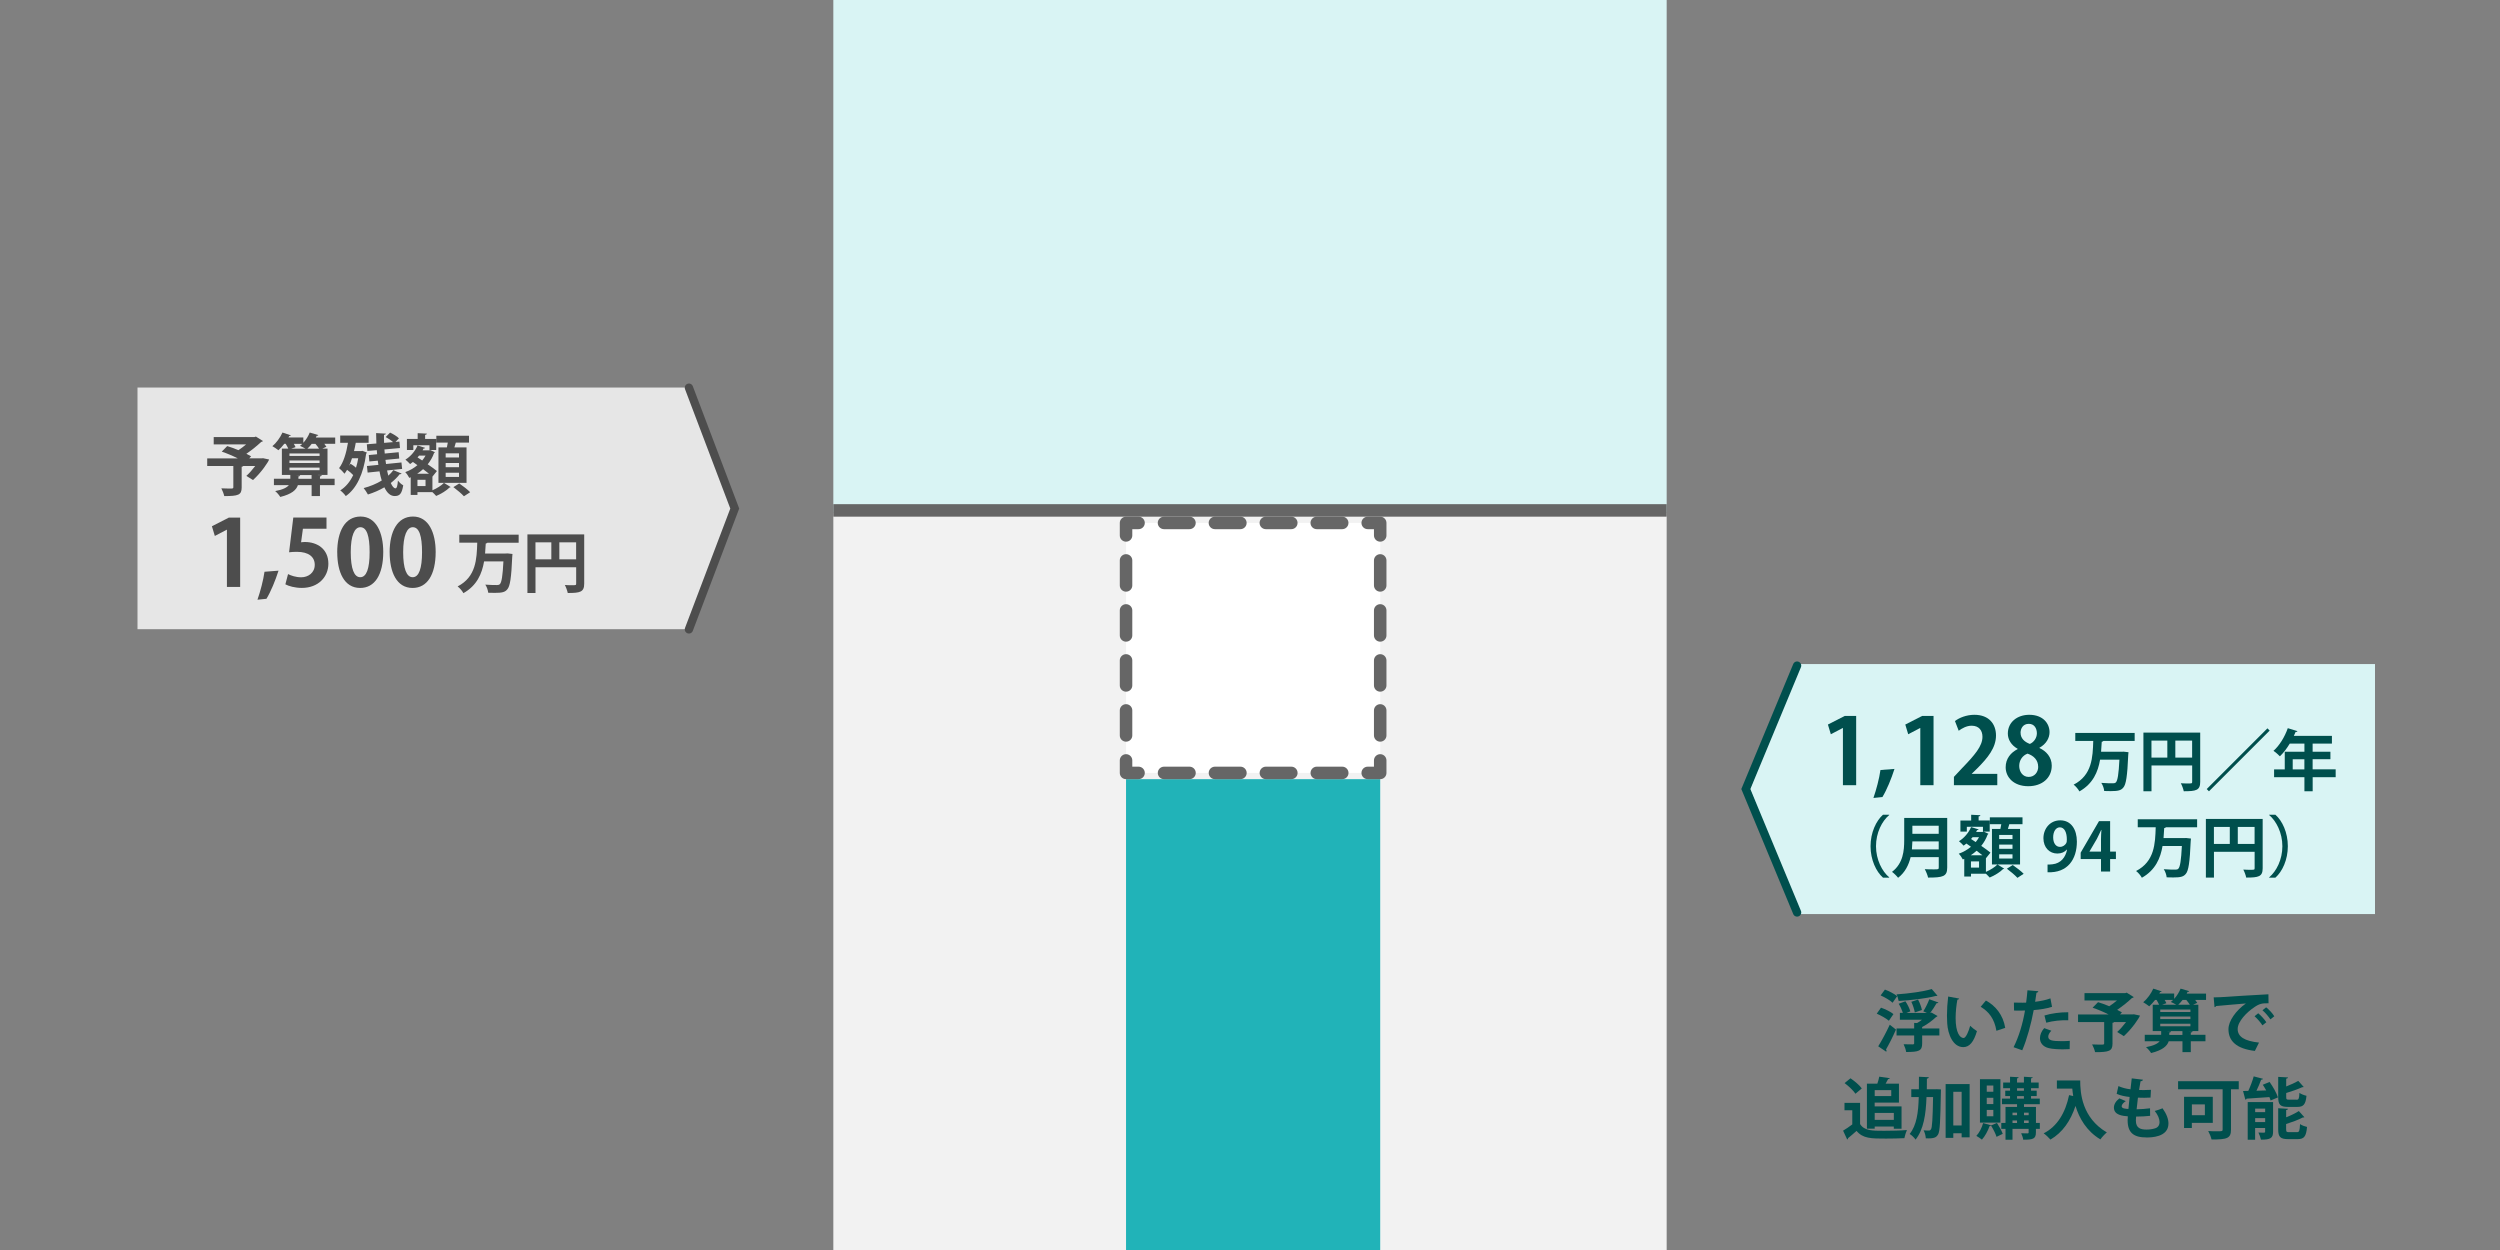
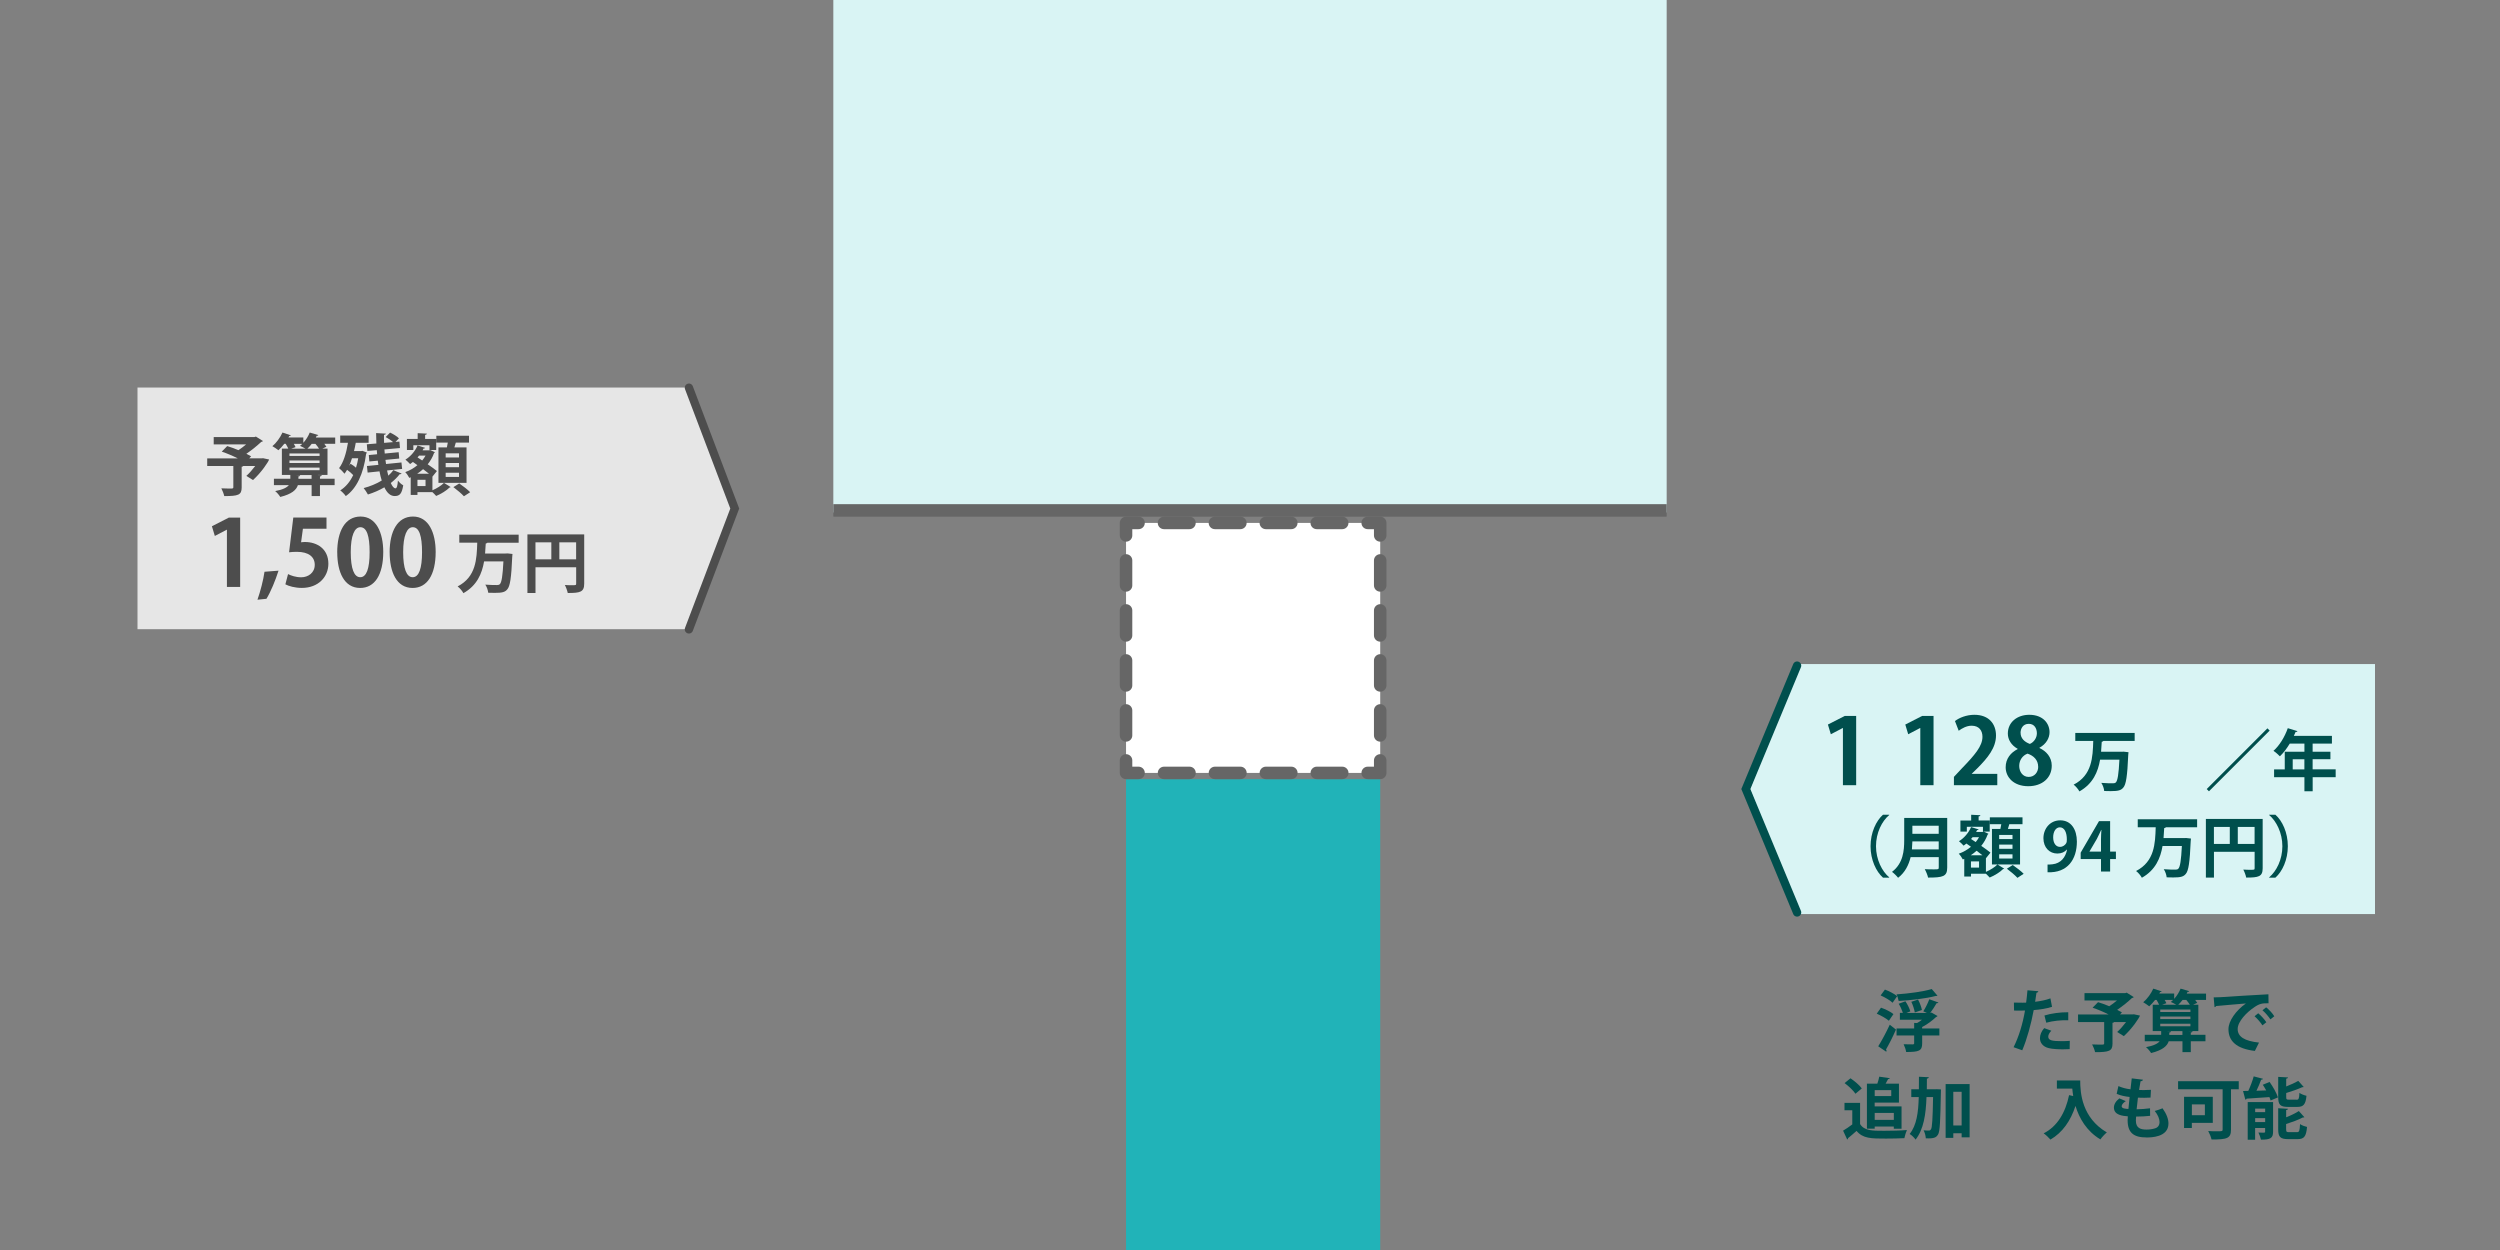
<svg xmlns="http://www.w3.org/2000/svg" id="_レイヤー_1" viewBox="0 0 600 300">
  <rect x="0" y="0" width="600" height="300" fill="#808080" stroke="none" />
  <defs>
    <style>.cls-1{fill:#21b3b8;}.cls-2{stroke-dasharray:0 0 6.11 6.11;}.cls-2,.cls-3,.cls-4,.cls-5,.cls-6,.cls-7{fill:none;}.cls-2,.cls-3,.cls-4,.cls-5,.cls-7{stroke-linecap:round;}.cls-2,.cls-4,.cls-6,.cls-7{stroke:#666;stroke-width:3px;}.cls-2,.cls-4,.cls-7{stroke-linejoin:round;}.cls-8{fill:#fff;}.cls-3{stroke:#4d4d4d;}.cls-3,.cls-9,.cls-5,.cls-10{fill-rule:evenodd;}.cls-3,.cls-5{stroke-width:2px;}.cls-3,.cls-5,.cls-6{stroke-miterlimit:10;}.cls-11{fill:#4d4d4d;}.cls-12{fill:#004f4d;}.cls-9,.cls-13{fill:#d9f4f4;}.cls-5{stroke:#004f4d;}.cls-10{fill:#e6e6e6;}.cls-7{stroke-dasharray:0 0 6 6;}.cls-14{fill:#f2f2f2;}</style>
  </defs>
  <polygon class="cls-9" points="200 123 374.26 123 400 123 400 0 200 0 200 123" />
-   <rect class="cls-14" x="200" y="123" width="200" height="177" />
  <rect class="cls-1" x="270.25" y="187" width="61" height="113" />
  <line class="cls-6" x1="200" y1="122.5" x2="400" y2="122.5" />
  <polygon class="cls-13" points="570 219.37 431.55 219.37 420 189.37 431.55 159.37 570 159.37 570 219.37" />
  <path class="cls-12" d="m442.3,188.45v-13.73h-.04l-2.86,1.5-.7-2.33,4.05-2.07h2.73v16.63h-3.17Z" />
-   <path class="cls-12" d="m454.68,184.53c-.75,2.35-1.85,5.04-2.9,6.76l-2.16.22c.7-2,1.39-4.62,1.69-6.71l3.37-.26Z" />
  <path class="cls-12" d="m460.87,188.45v-13.73h-.04l-2.86,1.5-.7-2.33,4.05-2.07h2.73v16.63h-3.17Z" />
  <path class="cls-12" d="m479.35,188.45h-10.41v-2l1.85-1.98c3.15-3.26,5-5.39,5-7.64,0-1.45-.77-2.66-2.6-2.66-1.21,0-2.33.64-3.1,1.21l-.9-2.33c1.03-.79,2.75-1.5,4.66-1.5,3.56,0,5.19,2.27,5.19,4.97,0,2.95-2,5.37-4.42,7.81l-1.39,1.36v.04h6.12v2.71Z" />
  <path class="cls-12" d="m484.23,179.71c-1.54-.86-2.35-2.24-2.35-3.65,0-2.75,2.27-4.51,5.15-4.51,3.3,0,4.86,2.09,4.86,4.18,0,1.34-.75,2.82-2.44,3.74v.04c1.63.75,2.97,2.18,2.97,4.25,0,2.97-2.33,4.93-5.63,4.93-3.54,0-5.43-2.18-5.43-4.55,0-2.05,1.21-3.52,2.88-4.36v-.07Zm4.93,4.31c0-1.63-1.1-2.66-2.55-3.15-1.25.46-2,1.63-2,2.95,0,1.41.86,2.64,2.27,2.64s2.29-1.14,2.29-2.44Zm-4.22-8.12c0,1.28.92,2.16,2.22,2.64.92-.37,1.69-1.41,1.69-2.53s-.55-2.29-1.94-2.29-1.98,1.12-1.98,2.18Z" />
  <path class="cls-12" d="m512.29,177.83h-7.47c-.06.1-.21.18-.4.19-.05.78-.1,1.58-.16,2.4h4.95l.46-.02,1.17.13c0,.16-.03.43-.06.62-.22,5.14-.53,7.12-1.18,7.86-.54.66-1.18.86-3.01.86-.5,0-1.04-.02-1.58-.03-.05-.58-.32-1.41-.7-1.95,1.17.1,2.29.1,2.83.1.29,0,.48-.05.66-.21.43-.4.69-2.02.86-5.46h-4.64c-.5,2.93-1.7,5.78-4.96,7.62-.29-.54-.86-1.22-1.39-1.62,4.45-2.29,4.59-6.59,4.71-10.5h-4.31v-1.92h14.25v1.92Z" />
-   <path class="cls-12" d="m528.05,175.83v11.83c0,2.02-.98,2.24-3.95,2.24-.1-.53-.42-1.42-.7-1.92.62.05,1.3.05,1.78.05.85,0,.94,0,.94-.4v-3.91h-9.76v6.18h-1.94v-14.07h13.64Zm-11.7,1.91v4.08h3.81v-4.08h-3.81Zm5.73,4.08h4.03v-4.08h-4.03v4.08Z" />
  <path class="cls-12" d="m529.61,189.37l14.57-14.57.54.54-14.57,14.57-.54-.54Z" />
  <path class="cls-12" d="m560.56,184.65v1.87h-5.52v3.39h-1.98v-3.39h-7.28v-1.87h2.56v-4.23h4.72v-1.95h-3.52c-.71,1.17-1.52,2.24-2.37,3.04-.35-.37-1.07-1.01-1.54-1.31,1.41-1.22,2.72-3.36,3.44-5.44l2.32.72c-.06.13-.22.21-.45.19-.13.32-.27.62-.42.94h9.14v1.86h-4.63v1.95h4.27v1.79h-4.27v2.43h5.52Zm-10.31,0h2.8v-2.43h-2.8v2.43Z" />
  <path class="cls-12" d="m453.41,195.61c-1.75,1.46-3.17,4.26-3.17,7.48s1.46,6.05,3.17,7.47v.08h-1.49c-1.65-1.46-2.99-4.29-2.99-7.55s1.34-6.1,2.99-7.56h1.49v.08Z" />
  <path class="cls-12" d="m467.33,196.3v11.92c0,2.14-1.01,2.4-4.59,2.4-.11-.56-.5-1.5-.8-2.02.75.05,1.6.05,2.19.05,1.06,0,1.17,0,1.17-.46v-2.48h-6.75c-.45,1.86-1.33,3.68-3.01,4.96-.29-.4-1.04-1.14-1.46-1.42,2.71-2.06,2.93-5.15,2.93-7.63v-5.31h10.32Zm-8.36,5.63c-.02.61-.05,1.25-.11,1.92h6.43v-1.92h-6.32Zm6.32-3.76h-6.32v1.94h6.32v-1.94Z" />
  <path class="cls-12" d="m476.62,205.98v3.27c1.06-.45,2.19-1.17,2.77-1.78l1.62,1.01s-.14.1-.29.11c-.64.67-2.03,1.55-3.2,2.02-.22-.26-.58-.61-.9-.91h-3.58v.67h-1.62v-4.24l-.34.14c-.19-.4-.64-1.04-.98-1.38,1.06-.37,2.07-.94,2.93-1.67-.37-.27-.74-.53-1.09-.77-.22.19-.45.37-.67.51-.27-.3-.78-.82-1.12-1.07,1.2-.72,2.34-2.02,2.91-3.39l1.81.56c-.05.13-.18.18-.38.18-.06.14-.14.27-.22.42h1.55l.29-.06c.42.19.77.34,1.12.5-.05.11-.13.16-.21.22-.35.99-.88,1.89-1.52,2.69.86.59,1.67,1.17,2.21,1.62l-1.09,1.36Zm-4.58-7.54v1.14h-1.54v-2.66h2.58v-1.38l2.21.11c-.02.16-.13.26-.42.29v.98h2.66v2.66h-1.62v-1.14h-3.87Zm3.75,6.83c-.42-.34-.9-.7-1.41-1.09-.45.4-.91.77-1.41,1.09h2.82Zm-.82,2.96v-1.49h-1.94v1.49h1.94Zm-.8-6.13c.3-.37.58-.77.8-1.17h-1.55c-.11.14-.24.29-.37.43l1.12.74Zm10.64-3.15v8.52h-6.74v-8.52h2.02c.08-.37.16-.77.22-1.14h-2.75v-1.65h7.84v1.65h-3.17c-.1.35-.21.75-.34,1.14h2.91Zm-1.81,2.42v-.99h-3.2v.99h3.2Zm0,2.34v-1.01h-3.2v1.01h3.2Zm0,2.34v-1.01h-3.2v1.01h3.2Zm1.18,4.63c-.53-.59-1.67-1.55-2.53-2.19l1.41-.88c.86.59,2.03,1.49,2.62,2.1l-1.5.98Z" />
  <path class="cls-12" d="m496.03,203.9c-.51.58-1.26.95-2.27.95-1.87,0-3.34-1.42-3.34-3.68s1.57-4.29,4.03-4.29c2.64,0,4,2.21,4,5.11,0,4.19-2.18,7.57-7.04,7.35v-1.86c.37.03.61,0,1.17-.05,2-.21,3.15-1.66,3.51-3.5l-.05-.02Zm-3.27-2.94c0,1.42.67,2.29,1.63,2.29.72,0,1.26-.45,1.52-.91.1-.18.13-.42.13-.88,0-1.62-.54-2.9-1.68-2.9-.96,0-1.6,1.02-1.6,2.4Z" />
  <path class="cls-12" d="m506.43,209.17h-2.19v-2.99h-4.88v-1.54l4.4-7.57h2.67v7.31h1.39v1.79h-1.39v2.99Zm-4.96-4.79h2.77v-3.01c0-.7.05-1.47.1-2.19h-.06c-.37.77-.66,1.44-1.02,2.13l-1.78,3.04v.03Z" />
  <path class="cls-12" d="m527.28,198.55h-7.47c-.06.1-.21.18-.4.19-.05.78-.1,1.58-.16,2.4h4.95l.46-.02,1.17.13c0,.16-.03.43-.06.62-.22,5.14-.53,7.12-1.18,7.86-.54.66-1.18.86-3.01.86-.5,0-1.04-.02-1.58-.03-.05-.58-.32-1.41-.7-1.95,1.17.1,2.29.1,2.83.1.29,0,.48-.05.66-.21.43-.4.69-2.02.86-5.46h-4.64c-.5,2.93-1.7,5.78-4.96,7.62-.29-.54-.86-1.22-1.39-1.62,4.45-2.29,4.59-6.59,4.71-10.5h-4.31v-1.92h14.25v1.92Z" />
  <path class="cls-12" d="m543.04,196.55v11.83c0,2.02-.98,2.24-3.95,2.24-.1-.53-.42-1.42-.7-1.92.62.05,1.3.05,1.78.05.85,0,.94,0,.94-.4v-3.91h-9.76v6.18h-1.94v-14.07h13.64Zm-11.7,1.91v4.08h3.81v-4.08h-3.81Zm5.73,4.08h4.03v-4.08h-4.03v4.08Z" />
  <path class="cls-12" d="m544.6,210.56c1.75-1.46,3.17-4.26,3.17-7.47s-1.46-6.05-3.17-7.48v-.08h1.49c1.67,1.46,2.99,4.29,2.99,7.56s-1.33,6.1-2.99,7.55h-1.49v-.08Z" />
  <rect class="cls-8" x="270.25" y="125.5" width="61" height="60" />
  <polyline class="cls-4" points="331.25 182.5 331.25 185.5 328.25 185.5" />
  <line class="cls-2" x1="322.14" y1="185.5" x2="276.31" y2="185.5" />
  <polyline class="cls-4" points="273.25 185.5 270.25 185.5 270.25 182.5" />
  <line class="cls-7" x1="270.25" y1="176.5" x2="270.25" y2="131.5" />
  <polyline class="cls-4" points="270.25 128.5 270.25 125.5 273.25 125.5" />
  <line class="cls-2" x1="279.36" y1="125.5" x2="325.19" y2="125.5" />
  <polyline class="cls-4" points="328.25 125.5 331.25 125.5 331.25 128.5" />
  <line class="cls-7" x1="331.25" y1="134.5" x2="331.25" y2="179.5" />
  <path class="cls-12" d="m451.44,241.84c1.01.35,2.34.99,2.99,1.54l-1.1,1.6c-.61-.54-1.89-1.26-2.91-1.7l1.02-1.44Zm-.67,9.28c.78-1.25,1.9-3.3,2.77-5.19l1.49,1.17c-.75,1.73-1.65,3.5-2.39,4.77.08.11.13.21.13.3,0,.08-.03.16-.08.24l-1.92-1.3Zm1.62-13.62c.99.37,2.29,1.04,2.93,1.58l-1.1,1.58c-.59-.58-1.86-1.31-2.87-1.76l1.04-1.41Zm12.6,1.47c-.08.06-.19.06-.43.06-2.27.61-5.81,1.02-8.88,1.2-.08-.46-.3-1.18-.51-1.58,3.01-.21,6.39-.66,8.45-1.28l1.38,1.6Zm.46,7.86v1.68h-4.13v1.92c0,1.79-.8,2.05-3.84,2.05-.08-.54-.35-1.34-.61-1.86.85.03,1.89.03,2.18.03.27-.02.35-.06.35-.27v-1.87h-4.23v-1.68h4.23v-1.33l.69.03c.42-.22.82-.5,1.18-.79h-5.3v-1.65h.72c-.21-.66-.59-1.54-1.01-2.19l1.62-.59c.51.74.98,1.73,1.18,2.42l-.93.37h4.9l-.86-.38c.51-.78,1.12-2.02,1.44-2.9l2.19.78c-.06.13-.22.18-.45.18-.38.69-.98,1.62-1.52,2.32l.32-.08,1.44.82c-.05.11-.19.19-.35.24-.82.77-2.02,1.73-3.35,2.4v.35h4.13Zm-5.12-6.93c.43.77.8,1.81.93,2.5l-1.71.59c-.11-.71-.45-1.76-.83-2.56l1.62-.53Z" />
-   <path class="cls-12" d="m470.19,239.66c-.05.14-.22.26-.42.27-.24,1.25-.42,2.93-.42,4.4,0,3.52,1.02,4.79,1.92,4.79.54,0,1.22-1.6,1.57-2.93.38.38,1.17,1.01,1.63,1.28-.77,2.62-1.81,3.84-3.28,3.84-2.48,0-3.7-3.09-3.86-5.7-.03-.58-.06-1.2-.06-1.86,0-1.46.1-3.06.29-4.58l2.62.48Zm8.95,7.73c-.48-2.88-1.81-4.59-3.78-5.76l1.26-1.5c2.26,1.22,4.13,3.42,4.63,6.56l-2.11.7Z" />
  <path class="cls-12" d="m492.48,241.64c-1.22.4-2.82.66-4.39.78-.62,3.36-1.62,7-2.75,9.65l-2.08-.74c1.26-2.53,2.19-5.57,2.74-8.8-.26.02-1.39.02-1.7.02-.34,0-.66,0-.93-.02l-.03-1.91c.51.03,1.34.03,2.11.03.26,0,.54-.02.82-.02.13-.93.24-2.03.32-2.96l2.61.22c-.02.19-.21.34-.45.38-.08.58-.21,1.44-.32,2.16,1.26-.16,2.58-.4,3.67-.82l.38,2Zm4.24,10.15c-.5.03-1.06.05-1.63.05-1.23,0-2.53-.08-3.39-.29-1.42-.34-2.13-1.31-2.11-2.43.02-.77.35-1.62,1.02-2.37l1.71.62c-.5.53-.74,1.01-.74,1.41,0,.88.82,1.1,3.27,1.1.64,0,1.31-.03,1.9-.08l-.03,1.98Zm-6.05-8.07c1.6-.51,3.84-.8,5.71-.78v1.92c-1.73-.05-3.68.14-5.28.59l-.43-1.73Z" />
  <path class="cls-12" d="m512.17,243.44l1.42.3c-.19.58-1.82,3.07-3.87,4.93l-1.6-.99c.69-.62,1.47-1.5,2.13-2.38h-2.87c-.05.1-.18.16-.38.18v4.98c0,1.82-.85,2.06-4.18,2.06-.11-.54-.43-1.34-.71-1.86.96.05,2.15.05,2.47.05.32-.02.42-.08.42-.32v-5.09h-6.27v-1.83h7.33c-1.2-.61-2.64-1.22-3.84-1.62l1.31-1.33c.82.24,1.76.59,2.69.98.62-.4,1.28-.9,1.86-1.39h-7.8v-1.76h9.78l.35-.11,1.7,1.07c-.1.11-.26.19-.45.22-.93.88-2.22,1.95-3.54,2.83.43.21.82.42,1.14.62l-.45.48h2.95l.42-.03Z" />
  <path class="cls-12" d="m529.45,238.46v1.52h-2.61c.21.26.38.5.5.7l-.99.45h1.25v6.32h-2.29v.02l.91.03c-.02.16-.14.26-.43.32v.54h3.52v1.54h-3.52v2.61h-2v-2.61h-3.3c-.35,1.12-1.46,2.15-4.23,2.83-.24-.42-.78-1.06-1.22-1.41,1.91-.35,2.83-.88,3.28-1.42h-3.58v-1.54h3.94v-.91h-2.03v-6.32h1.54c-.16-.34-.38-.77-.62-1.15h-.35c-.45.58-.93,1.12-1.41,1.54-.37-.3-1.02-.75-1.44-.98.94-.77,1.89-2.07,2.42-3.27l2.03.67c-.06.11-.21.18-.4.16l-.19.35h3.57v1.28c.64-.7,1.2-1.6,1.54-2.46l2.07.61c-.06.14-.21.19-.4.18l-.19.4h4.66Zm-3.75,4.42v-.59h-7.24v.59h7.24Zm0,1.7v-.61h-7.24v.61h7.24Zm0,1.73v-.62h-7.24v.62h7.24Zm-3.39-5.17c-.4-.24-.94-.51-1.31-.67.19-.14.37-.3.54-.48h-2.03c.18.29.34.56.42.78l-1.04.37h3.43Zm1.47,7.24v-.91h-3.62v.02l.88.03c-.02.14-.13.26-.42.3v.56h3.15Zm.03-8.39c-.32.42-.67.82-1.04,1.15h2.8c-.22-.35-.54-.78-.86-1.15h-.9Z" />
  <path class="cls-12" d="m531.28,239.37c.5,0,1.23-.02,1.68-.05,1.84-.13,8.76-.56,11.46-.69l.03,2.16c-1.42-.05-2.21.08-3.47.98-1.76,1.17-3.94,3.38-3.94,5.2s1.62,2.88,5.12,3.25l-.99,2c-4.55-.54-6.34-2.46-6.34-5.23,0-1.95,1.79-4.48,4.19-6.16-1.98.18-5.68.46-7.15.62-.03.13-.24.24-.38.27l-.21-2.35Zm10.69,3.81c.69.56,1.52,1.49,1.95,2.16l-.94.75c-.35-.62-1.31-1.7-1.89-2.19l.88-.72Zm1.91-1.42c.72.58,1.54,1.44,1.95,2.15l-.93.74c-.37-.59-1.26-1.65-1.91-2.18l.88-.71Z" />
  <path class="cls-12" d="m446.42,264.68v5.09c.99,1.62,2.93,1.62,5.73,1.62,1.84,0,4.02-.05,5.51-.18-.21.46-.51,1.39-.61,1.95-1.18.06-2.85.1-4.42.1-3.58,0-5.51,0-7.06-1.84-.7.62-1.42,1.25-2.03,1.73,0,.18-.06.27-.22.32l-.98-2.11c.69-.42,1.5-.94,2.21-1.5v-3.39h-1.87v-1.78h3.75Zm-2.3-5.89c.98.67,2.16,1.66,2.71,2.43l-1.52,1.28c-.5-.77-1.65-1.84-2.61-2.56l1.42-1.15Zm5.81,11.56v.53h-1.87v-10.8h2.5c.19-.56.38-1.18.46-1.68l2.54.37c-.06.14-.19.21-.42.22-.18.34-.37.72-.59,1.09h3.2v4.55h-5.83v.9h6.45v5.36h-1.86v-.53h-4.59Zm3.97-8.71h-3.97v1.41h3.97v-1.41Zm.62,5.46h-4.59v1.67h4.59v-1.67Z" />
  <path class="cls-12" d="m464.39,261.43l.43-.02,1.01.05c0,.16,0,.42-.02.64-.13,7.01-.22,9.49-.69,10.21-.34.51-.69.9-2.22.9-.22,0-.46,0-.71-.02-.03-.56-.22-1.38-.53-1.92.53.06.99.06,1.28.06.22,0,.35-.08.5-.3.27-.43.4-2.34.5-7.73h-1.58c-.14,4.15-.69,7.76-2.62,10.21-.3-.46-.94-1.07-1.42-1.36,1.67-2.07,2.08-5.12,2.18-8.85h-1.79v-1.87h1.82c.02-.96.02-1.97.02-3.01l2.37.11c-.03.19-.18.3-.46.35,0,.86-.02,1.71-.02,2.54h1.97Zm2.56-1.26h5.76v12.79h-1.92v-.98h-2v1.1h-1.84v-12.92Zm1.84,9.94h2v-8.08h-2v8.08Z" />
-   <path class="cls-12" d="m477.86,270.1l1.41-.59c.54.82,1.14,1.91,1.39,2.61-.46.22-.91.45-1.49.72-.22-.74-.8-1.87-1.33-2.71-.05.08-.18.14-.34.13-.4,1.14-1.09,2.43-1.84,3.25-.34-.27-.94-.69-1.34-.9.7-.72,1.31-1.92,1.63-3.07l1.92.54-.02.02Zm2.24-11.09v10.42h-4.91v-10.42h4.91Zm-1.7,3.01v-1.49h-1.58v1.49h1.58Zm0,2.95v-1.5h-1.58v1.5h1.58Zm0,2.93v-1.52h-1.58v1.52h1.58Zm11.16,1.62v1.41h-.94v.86c0,1.57-.74,1.74-3.04,1.74-.06-.46-.29-1.12-.5-1.55.62.03,1.33.03,1.52.03.21,0,.27-.06.27-.26v-.83h-3.87v2.61h-1.68v-2.61h-1.01v-1.41h1.01v-3.84h2.77v-.66h-3.62v-1.34h1.94v-.61h-1.15v-1.3h1.15v-.59h-1.65v-1.36h1.65v-1.39l2.06.11c-.02.14-.11.24-.38.29v.99h1.65v-1.39l2.11.13c-.02.14-.13.22-.4.27v.99h1.83v1.36h-1.83v.59h1.36v1.3h-1.36v.61h2.1v1.34h-3.79v.66h2.87v3.84h.94Zm-5.47-2.48h-1.09v.61h1.09v-.61Zm-1.09,1.87v.61h1.09v-.61h-1.09Zm1.09-7.73v.59h1.65v-.59h-1.65Zm0,1.89v.61h1.65v-.61h-1.65Zm2.79,3.97h-1.12v.61h1.12v-.61Zm-1.12,2.48h1.12v-.61h-1.12v.61Z" />
  <path class="cls-12" d="m493.65,259.31h5.6c0,3.06.43,8.96,6.39,12.47-.43.34-1.22,1.18-1.55,1.68-3.36-2.03-5.09-5.12-5.97-8.04-1.18,3.6-3.12,6.4-6.02,8.08-.34-.42-1.12-1.15-1.62-1.5,3.26-1.65,5.22-4.93,6.1-9.17l.99.22c-.1-.62-.18-1.23-.22-1.79h-3.7v-1.95Z" />
  <path class="cls-12" d="m516.02,267.8c-.95.11-2.18.18-3.36.18-.03.35-.05.66-.05.96,0,1.87,1.2,2.16,2.58,2.16.66,0,1.38-.1,2-.29.74-.21,1.1-.77,1.1-1.52s-.37-1.7-1.15-2.66c.53-.14,1.41-.43,1.87-.64.96,1.34,1.42,2.59,1.42,3.65,0,3.35-4.26,3.35-5.25,3.35-3.12,0-4.55-1.14-4.55-4.13,0-.45.02-.66.05-.94-1.18-.1-3.34-.26-3.34-2.1,0-.7.37-1.47,1.3-2.21l1.55.66c-.61.38-.99.86-.99,1.22,0,.58.96.62,1.62.66.1-.88.18-1.86.29-2.88-1.02-.1-2.24-.35-3.11-.75l.42-1.86c.83.37,1.84.66,2.9.77.11-.9.22-1.83.3-2.62l2.69.32c-.03.21-.24.34-.58.38-.11.56-.24,1.31-.35,2.08.3.02.69.03,1.07.03.59,0,1.25-.03,1.78-.06l-.1,1.86c-.42.03-.96.05-1.5.05s-1.07-.02-1.52-.03c-.13.96-.22,1.91-.32,2.79,1.09-.02,2.24-.1,3.22-.24l.02,1.84Z" />
  <path class="cls-12" d="m537.3,259.49v1.94h-1.86v9.65c0,2.16-.96,2.4-4.67,2.4-.11-.56-.5-1.5-.8-2.03.69.05,1.46.06,2.05.06,1.31,0,1.41,0,1.41-.46v-9.62h-10.69v-1.94h14.57Zm-6.23,10h-5.03v1.23h-1.87v-7.49h6.9v6.26Zm-1.9-4.43h-3.12v2.59h3.12v-2.59Z" />
  <path class="cls-12" d="m543.12,258.92c-.06.13-.21.21-.45.22-.29.8-.7,1.78-1.12,2.64.75-.03,1.54-.05,2.34-.08-.26-.48-.54-.94-.82-1.36l1.63-.67c.82,1.14,1.68,2.66,2,3.71l-1.76.74c-.06-.24-.16-.53-.29-.82-2.05.16-4.11.29-5.47.38-.03.14-.16.22-.29.26l-.56-2.1c.37,0,.8-.02,1.26-.02.5-1.07,1.01-2.43,1.3-3.49l2.22.58Zm2.42,5.57v7.12c0,1.58-.67,1.91-2.91,1.91-.1-.51-.37-1.25-.61-1.71.34.02.67.03.94.03.61,0,.67,0,.67-.26v-.86h-2.4v2.82h-1.78v-9.04h6.08Zm-1.9,1.58h-2.4v.85h2.4v-.85Zm-2.4,3.22h2.4v-.94h-2.4v.94Zm9.92-5.35c.53,0,.64-.24.7-1.65.38.29,1.17.59,1.7.7-.21,2.08-.72,2.67-2.21,2.67h-2.23c-1.89,0-2.35-.56-2.35-2.34v-4.87l2.35.13c-.02.16-.14.26-.43.3v1.87c1.09-.42,2.14-.91,2.9-1.34l1.3,1.46c-.06.06-.18.06-.37.06-.99.46-2.43.98-3.83,1.39v.96c0,.58.1.64.7.64h1.76Zm-2.48,7.12c0,.58.11.66.74.66h1.84c.56,0,.67-.3.75-1.94.4.29,1.17.58,1.68.7-.21,2.27-.7,2.91-2.26,2.91h-2.29c-1.89,0-2.37-.56-2.37-2.34v-5.07l2.34.13c-.02.16-.13.26-.43.3v1.74c1.15-.45,2.26-.99,3.04-1.5l1.34,1.49c-.08.06-.22.06-.4.06-1.01.54-2.53,1.1-3.99,1.57v1.28Z" />
  <polygon class="cls-10" points="165 151 33 151 33 93 165 93 176 122 165 151" />
  <path class="cls-11" d="m63.17,109.98l1.42.3c-.19.58-1.82,3.07-3.87,4.93l-1.6-.99c.69-.62,1.47-1.5,2.13-2.38h-2.87c-.05.1-.18.16-.38.18v4.98c0,1.82-.85,2.06-4.18,2.06-.11-.54-.43-1.34-.7-1.86.96.05,2.14.05,2.46.05.32-.02.42-.08.42-.32v-5.09h-6.27v-1.83h7.33c-1.2-.61-2.64-1.22-3.84-1.62l1.31-1.33c.82.24,1.76.59,2.69.98.62-.4,1.28-.9,1.86-1.39h-7.79v-1.76h9.78l.35-.11,1.7,1.07c-.1.11-.26.19-.45.22-.93.88-2.22,1.95-3.54,2.83.43.21.82.42,1.14.62l-.45.48h2.95l.42-.03Z" />
  <path class="cls-11" d="m80.45,105v1.52h-2.61c.21.26.38.5.5.7l-.99.45h1.25v6.32h-2.29v.02l.91.03c-.02.16-.14.26-.43.32v.54h3.52v1.54h-3.52v2.61h-2v-2.61h-3.3c-.35,1.12-1.46,2.15-4.23,2.83-.24-.42-.78-1.06-1.22-1.41,1.91-.35,2.83-.88,3.28-1.42h-3.58v-1.54h3.94v-.91h-2.03v-6.32h1.54c-.16-.34-.38-.77-.62-1.15h-.35c-.45.58-.93,1.12-1.41,1.54-.37-.3-1.02-.75-1.44-.98.94-.77,1.89-2.07,2.42-3.27l2.03.67c-.06.11-.21.18-.4.16l-.19.35h3.57v1.28c.64-.7,1.2-1.6,1.54-2.46l2.06.61c-.06.14-.21.19-.4.18l-.19.4h4.66Zm-3.75,4.42v-.59h-7.23v.59h7.23Zm0,1.7v-.61h-7.23v.61h7.23Zm0,1.73v-.62h-7.23v.62h7.23Zm-3.39-5.17c-.4-.24-.94-.51-1.31-.67.19-.14.37-.3.54-.48h-2.03c.18.29.34.56.42.78l-1.04.37h3.42Zm1.47,7.24v-.91h-3.62v.02l.88.03c-.02.14-.13.26-.42.3v.56h3.15Zm.03-8.39c-.32.42-.67.82-1.04,1.15h2.8c-.22-.35-.54-.78-.86-1.15h-.9Z" />
  <path class="cls-11" d="m86.96,108.19l1.09.42c-.02.11-.1.22-.18.29-.62,4.87-2.34,8.4-4.88,10.16-.27-.4-.93-1.1-1.33-1.36,1.3-.83,2.34-2.05,3.11-3.68-.38-.42-.96-.91-1.47-1.26-.19.34-.4.64-.62.93-.29-.37-.9-1.02-1.3-1.34,1.04-1.33,1.74-3.62,2.13-6.07h-1.86v-1.75h6.82v1.75h-3.09c-.11.67-.26,1.33-.42,1.98h1.68l.32-.06Zm-2.48,1.78c-.19.64-.43,1.23-.69,1.81l.34-.48c.43.26.93.59,1.31.95.22-.71.4-1.46.53-2.27h-1.49Zm8.42,2.96c.1.43.19.85.29,1.23.46-.42.88-.85,1.2-1.33l1.99.82c-.08.13-.24.19-.46.16-.58.77-1.31,1.47-2.13,2.11.35.8.72,1.26,1.12,1.28.3,0,.5-.51.59-1.87.34.45.85.93,1.28,1.14-.35,2.03-.83,2.58-2.05,2.58-1.02,0-1.83-.72-2.48-2.1-1.22.72-2.58,1.3-3.95,1.73-.21-.4-.7-1.17-1.02-1.54,1.52-.4,3.04-1.02,4.34-1.81-.21-.67-.4-1.41-.54-2.21l-2.85.3-.16-1.58,2.74-.27c-.06-.34-.1-.67-.14-1.01l-2.03.19-.13-1.54,2-.19c-.03-.32-.06-.66-.08-.98l-2.26.19-.13-1.6,2.29-.19c-.03-.83-.06-1.67-.06-2.5l2.34.13c-.02.16-.16.26-.45.3-.02.62,0,1.28.02,1.92l2.16-.18c-.46-.43-1.17-.9-1.78-1.22l1.06-1.07c.75.35,1.68.91,2.13,1.38l-.83.86.94-.08.13,1.55-3.73.34c.03.32.05.64.08.98l3.34-.32.14,1.52-3.31.32.14.99,3.7-.37.16,1.55-3.58.37Z" />
  <path class="cls-11" d="m103.78,114.4v3.27c1.06-.45,2.19-1.17,2.77-1.78l1.62,1.01s-.14.1-.29.11c-.64.67-2.03,1.55-3.2,2.02-.22-.26-.58-.61-.9-.91h-3.59v.67h-1.62v-4.24l-.34.14c-.19-.4-.64-1.04-.98-1.38,1.06-.37,2.06-.94,2.93-1.67-.37-.27-.74-.53-1.09-.77-.22.19-.45.37-.67.51-.27-.3-.79-.82-1.12-1.07,1.2-.72,2.34-2.02,2.91-3.39l1.81.56c-.05.13-.18.18-.38.18-.06.14-.14.27-.22.42h1.55l.29-.06c.42.19.77.34,1.12.5-.05.11-.13.16-.21.22-.35.99-.88,1.89-1.52,2.69.86.59,1.66,1.17,2.21,1.62l-1.09,1.36Zm-4.58-7.54v1.14h-1.54v-2.66h2.58v-1.38l2.21.11c-.02.16-.13.26-.42.29v.98h2.66v2.66h-1.62v-1.14h-3.87Zm3.75,6.83c-.42-.34-.9-.7-1.41-1.09-.45.4-.91.77-1.41,1.09h2.82Zm-.82,2.96v-1.49h-1.94v1.49h1.94Zm-.8-6.13c.3-.37.58-.77.8-1.17h-1.55c-.11.14-.24.29-.37.43l1.12.74Zm10.64-3.15v8.52h-6.74v-8.52h2.02c.08-.37.16-.77.22-1.14h-2.75v-1.65h7.84v1.65h-3.17c-.1.35-.21.75-.34,1.14h2.91Zm-1.81,2.42v-.99h-3.2v.99h3.2Zm0,2.34v-1.01h-3.2v1.01h3.2Zm0,2.34v-1.01h-3.2v1.01h3.2Zm1.18,4.63c-.53-.59-1.67-1.55-2.53-2.19l1.41-.88c.87.59,2.03,1.49,2.62,2.1l-1.5.98Z" />
  <path class="cls-11" d="m54.46,140.86v-13.73h-.04l-2.86,1.5-.7-2.33,4.05-2.07h2.73v16.63h-3.17Z" />
  <path class="cls-11" d="m66.85,136.95c-.75,2.35-1.85,5.04-2.9,6.76l-2.16.22c.7-2,1.39-4.62,1.69-6.71l3.37-.26Z" />
  <path class="cls-11" d="m78.36,124.21v2.68h-5.66l-.44,3.26c.31-.04.57-.07.92-.07,2.9,0,5.63,1.63,5.63,5.21,0,3.19-2.44,5.81-6.36,5.81-1.65,0-3.15-.42-3.96-.86l.64-2.46c.66.35,1.87.77,3.15.77,1.69,0,3.26-1.08,3.26-2.99s-1.47-3.12-4.29-3.12c-.75,0-1.32.04-1.87.11l1.01-8.34h7.97Z" />
  <path class="cls-11" d="m80.93,132.59c0-5.06,1.87-8.62,5.61-8.62s5.44,3.87,5.44,8.49c0,5.5-2.05,8.65-5.54,8.65-3.87,0-5.5-3.87-5.5-8.52Zm5.54,5.94c1.5,0,2.24-2.11,2.24-6.01s-.68-5.99-2.22-5.99c-1.41,0-2.31,2.02-2.31,5.99s.81,6.01,2.27,6.01h.02Z" />
  <path class="cls-11" d="m93.51,132.59c0-5.06,1.87-8.62,5.61-8.62s5.44,3.87,5.44,8.49c0,5.5-2.05,8.65-5.54,8.65-3.87,0-5.5-3.87-5.5-8.52Zm5.54,5.94c1.5,0,2.24-2.11,2.24-6.01s-.68-5.99-2.22-5.99c-1.41,0-2.31,2.02-2.31,5.99s.81,6.01,2.27,6.01h.02Z" />
  <path class="cls-11" d="m124.45,130.25h-7.47c-.06.1-.21.18-.4.19-.05.78-.1,1.58-.16,2.4h4.95l.46-.02,1.17.13c0,.16-.03.43-.06.62-.22,5.14-.53,7.12-1.18,7.86-.54.66-1.18.86-3.01.86-.5,0-1.04-.02-1.58-.03-.05-.58-.32-1.41-.7-1.95,1.17.1,2.29.1,2.83.1.29,0,.48-.05.66-.21.43-.4.69-2.02.86-5.46h-4.64c-.5,2.93-1.7,5.78-4.96,7.62-.29-.54-.86-1.22-1.39-1.62,4.45-2.29,4.59-6.59,4.71-10.5h-4.31v-1.92h14.25v1.92Z" />
  <path class="cls-11" d="m140.21,128.25v11.83c0,2.02-.98,2.24-3.95,2.24-.1-.53-.42-1.42-.7-1.92.62.05,1.3.05,1.78.05.85,0,.94,0,.94-.4v-3.91h-9.76v6.18h-1.94v-14.07h13.64Zm-11.7,1.91v4.08h3.81v-4.08h-3.81Zm5.73,4.08h4.03v-4.08h-4.03v4.08Z" />
  <polyline class="cls-3" points="165.34 93.05 176.34 122.05 165.34 151.05" />
  <polyline class="cls-5" points="431.3 159.75 419 189.37 431.3 218.99" />
</svg>